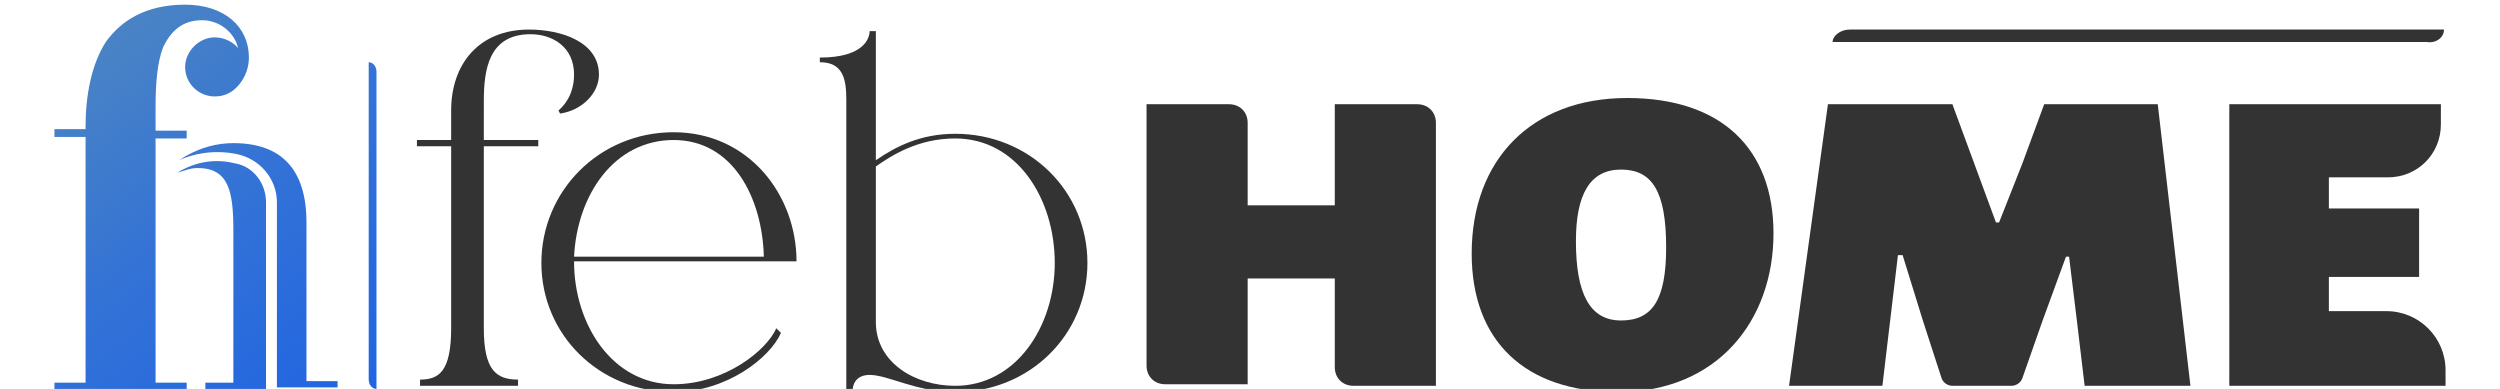
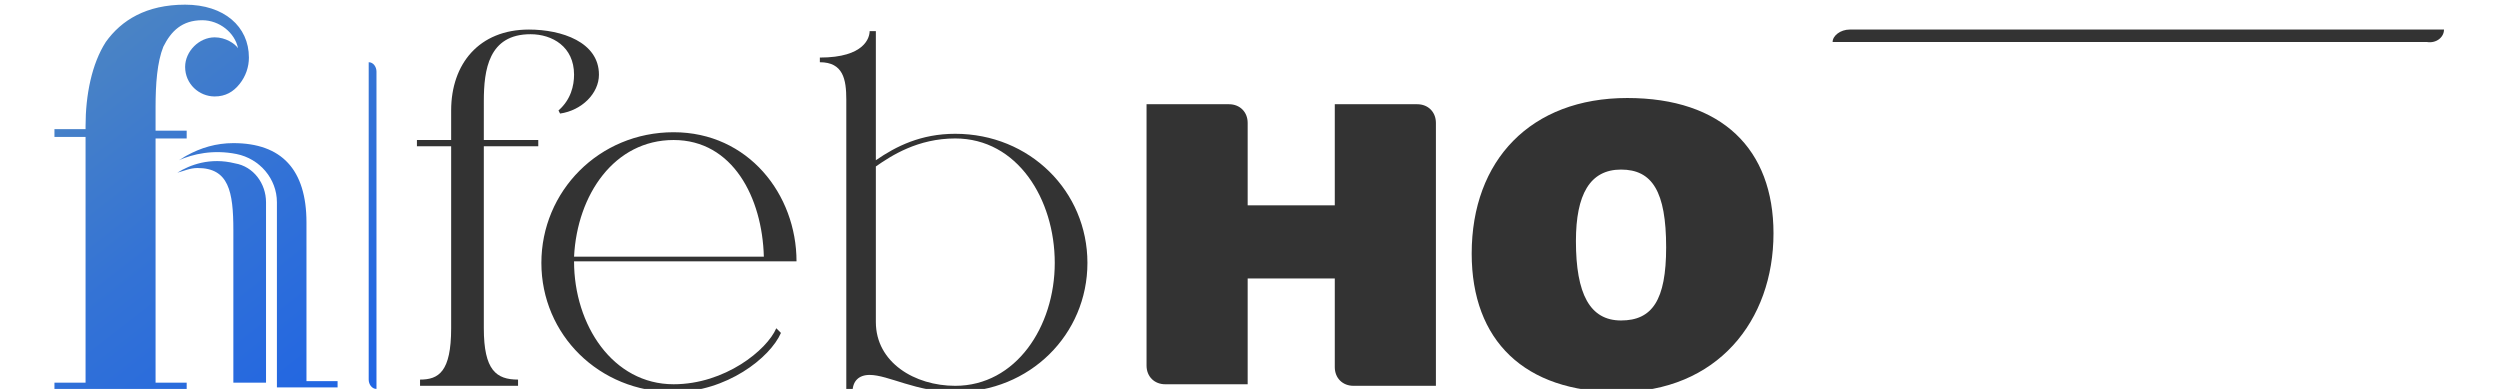
<svg xmlns="http://www.w3.org/2000/svg" version="1.1" id="Layer_1" x="0px" y="0px" viewBox="0 0 160.7 25" style="enable-background:new 0 0 160.7 25;" xml:space="preserve">
  <style type="text/css"> .st0{fill:url(#SVGID_1_);} .st1{fill:url(#SVGID_00000133519133373493443690000004270733358815735707_);} .st2{fill:url(#SVGID_00000125563282338184553850000004878736353533033105_);} .st3{fill:url(#SVGID_00000168814823827434391260000017741822339450222999_);} .st4{fill:#333333;} </style>
  <g>
    <linearGradient id="SVGID_1_" gradientUnits="userSpaceOnUse" x1="9.314" y1="-4.362" x2="34.208" y2="27.613">
      <stop offset="0" style="stop-color:#5189BF" />
      <stop offset="1.215231e-02" style="stop-color:#5088C0" />
      <stop offset="0.405" style="stop-color:#3473D5" />
      <stop offset="0.748" style="stop-color:#2266E2" />
      <stop offset="1" style="stop-color:#1C61E7" />
    </linearGradient>
    <path class="st0" d="M24.2,25L24.2,25l0-20.4c0-0.3-0.2-0.6-0.5-0.6h0v20.4C23.7,24.7,23.9,25,24.2,25z" />
    <g>
      <linearGradient id="SVGID_00000140703652903368332270000012694824415003379635_" gradientUnits="userSpaceOnUse" x1="0.801" y1="2.266" x2="25.695" y2="34.241">
        <stop offset="0" style="stop-color:#5189BF" />
        <stop offset="1.215231e-02" style="stop-color:#5088C0" />
        <stop offset="0.405" style="stop-color:#3473D5" />
        <stop offset="0.748" style="stop-color:#2266E2" />
        <stop offset="1" style="stop-color:#1C61E7" />
      </linearGradient>
      <path style="fill:url(#SVGID_00000140703652903368332270000012694824415003379635_);" d="M16,3.7c0,0.6-0.2,1.2-0.6,1.7 c-0.4,0.5-0.9,0.8-1.6,0.8c-1,0-1.9-0.8-1.9-1.9c0-1,0.9-1.9,1.9-1.9c0.7,0,1.3,0.4,1.5,0.7c-0.2-1-1.2-1.8-2.3-1.8 c-1.3,0-2,0.7-2.5,1.7c-0.4,1-0.5,2.4-0.5,3.9v1.5h2v0.5h-2v2.6c0,0,0,0,0,0v0.7c0,0,0,0,0,0v12.4h2v0.4H3.5v-0.4h2V8.8h-2V8.3h2 V8.1c0-2,0.4-4,1.3-5.4c1-1.4,2.6-2.4,5.1-2.4C14.4,0.3,16,1.7,16,3.7z" />
      <linearGradient id="SVGID_00000025427352072847256110000018204715607231288754_" gradientUnits="userSpaceOnUse" x1="1.87" y1="1.433" x2="26.765" y2="33.408">
        <stop offset="0" style="stop-color:#5189BF" />
        <stop offset="1.215231e-02" style="stop-color:#5088C0" />
        <stop offset="0.405" style="stop-color:#3473D5" />
        <stop offset="0.748" style="stop-color:#2266E2" />
        <stop offset="1" style="stop-color:#1C61E7" />
      </linearGradient>
-       <path style="fill:url(#SVGID_00000025427352072847256110000018204715607231288754_);" d="M17.1,13v12h-3.9v-0.4H15v-9.8 c0-2.5-0.3-4-2.3-4c-0.5,0-0.9,0.2-1.3,0.3c0.8-0.5,2.1-1,3.7-0.6C16.3,10.7,17.1,11.8,17.1,13z" />
+       <path style="fill:url(#SVGID_00000025427352072847256110000018204715607231288754_);" d="M17.1,13v12v-0.4H15v-9.8 c0-2.5-0.3-4-2.3-4c-0.5,0-0.9,0.2-1.3,0.3c0.8-0.5,2.1-1,3.7-0.6C16.3,10.7,17.1,11.8,17.1,13z" />
      <linearGradient id="SVGID_00000167386891426450784630000017488056481911759264_" gradientUnits="userSpaceOnUse" x1="4.111" y1="-0.311" x2="29.005" y2="31.664">
        <stop offset="0" style="stop-color:#5189BF" />
        <stop offset="1.215231e-02" style="stop-color:#5088C0" />
        <stop offset="0.405" style="stop-color:#3473D5" />
        <stop offset="0.748" style="stop-color:#2266E2" />
        <stop offset="1" style="stop-color:#1C61E7" />
      </linearGradient>
      <path style="fill:url(#SVGID_00000167386891426450784630000017488056481911759264_);" d="M21.7,24.5v0.4h-3.9V13 c0-1.5-1.1-2.8-2.6-3.1c-1.5-0.3-2.8,0-3.7,0.4c0.2-0.1,0.3-0.2,0.5-0.3c0.9-0.5,1.9-0.8,3-0.8c3.1,0,4.7,1.7,4.7,5.1v10.2H21.7z" />
    </g>
  </g>
  <g>
    <path class="st4" d="M157.1,1.9L157.1,1.9l-38.2,0c-0.6,0-1.1,0.4-1.1,0.8v0H156C156.6,2.8,157.1,2.4,157.1,1.9z" />
    <g>
      <path class="st4" d="M85.8,17.9h-5.6v6.8h-5.3c-0.7,0-1.2-0.5-1.2-1.2V6.7h5.3c0.7,0,1.2,0.5,1.2,1.2v5.3h5.6V6.7h5.3 c0.7,0,1.2,0.5,1.2,1.2v16.9H87c-0.7,0-1.2-0.5-1.2-1.2V17.9z" />
      <path class="st4" d="M94.6,16.3c0-6,3.8-10,10-10c6.1,0,9.4,3.3,9.4,8.7c0,5.6-3.6,10.2-10,10.2C98,25.2,94.6,21.9,94.6,16.3z M107.1,15.9c0-3.6-0.9-5-2.9-5c-2,0-2.9,1.6-2.9,4.6c0,3.4,0.9,5.1,2.9,5.1C106.2,20.6,107.1,19.3,107.1,15.9z" />
-       <path class="st4" d="M117.5,6.7h8l1.4,3.8l1.4,3.8h0.2l1.5-3.8l1.4-3.8h7.3l2.1,18.1h-6.8l-0.5-4.2l-0.5-4.1h-0.2l-1.5,4.1 l-1.3,3.7c-0.1,0.3-0.4,0.5-0.7,0.5h-3.8c-0.3,0-0.6-0.2-0.7-0.5l-1.2-3.7l-1.3-4.2H122l-0.5,4.2l-0.5,4.2h-6L117.5,6.7z" />
-       <path class="st4" d="M143.2,6.7h13.7v1.3c0,1.9-1.5,3.4-3.4,3.4h-3.8v2h5.8v4.4h-5.8V20h3.7c2.1,0,3.8,1.7,3.8,3.8v1h-13.9V6.7z" />
    </g>
    <g>
      <path class="st4" d="M29,21.1V9.4h-2.2V9H29V7.1c0-3,1.8-5.2,5-5.2c2.1,0,4.5,0.8,4.5,2.9c0,1.2-1.1,2.3-2.5,2.5l-0.1-0.2 c0.8-0.7,1-1.6,1-2.3c0-1.8-1.4-2.6-2.8-2.6c-2.7,0-3,2.3-3,4.3V9h3.5v0.4h-3.5v11.7c0,2.7,0.8,3.3,2.2,3.3v0.4h-6.3v-0.4 C28.2,24.4,29,23.9,29,21.1z" />
      <path class="st4" d="M43.3,8.5c4.8,0,7.9,4,7.9,8.3H36.9v0c0,4.1,2.5,7.9,6.4,7.9c3.3,0,6-2.2,6.6-3.6l0.3,0.3 c-0.7,1.6-3.5,3.8-6.9,3.8c-4.8,0-8.5-3.7-8.5-8.3C34.8,12.3,38.5,8.5,43.3,8.5z M49.1,16.5C49,12.7,47.1,9,43.3,9 c-3.8,0-6.2,3.5-6.4,7.5H49.1z" />
      <path class="st4" d="M54.8,25.2h-0.4V6.4c0-1.3-0.2-2.4-1.7-2.4V3.7c2.9,0,3.2-1.3,3.2-1.7h0.4v8.3c1.3-0.9,2.9-1.7,5.1-1.7 c4.8,0,8.5,3.7,8.5,8.3c0,4.6-3.7,8.3-8.5,8.3c-2.5,0-4.3-1.1-5.5-1.1C55.2,24.1,54.8,24.5,54.8,25.2z M61.4,24.8 c3.9,0,6.4-3.8,6.4-7.9c0-4.1-2.4-8-6.4-8c-2.4,0-4.1,1.1-5.1,1.8v10C56.3,23.3,58.8,24.8,61.4,24.8z" />
    </g>
  </g>
</svg>